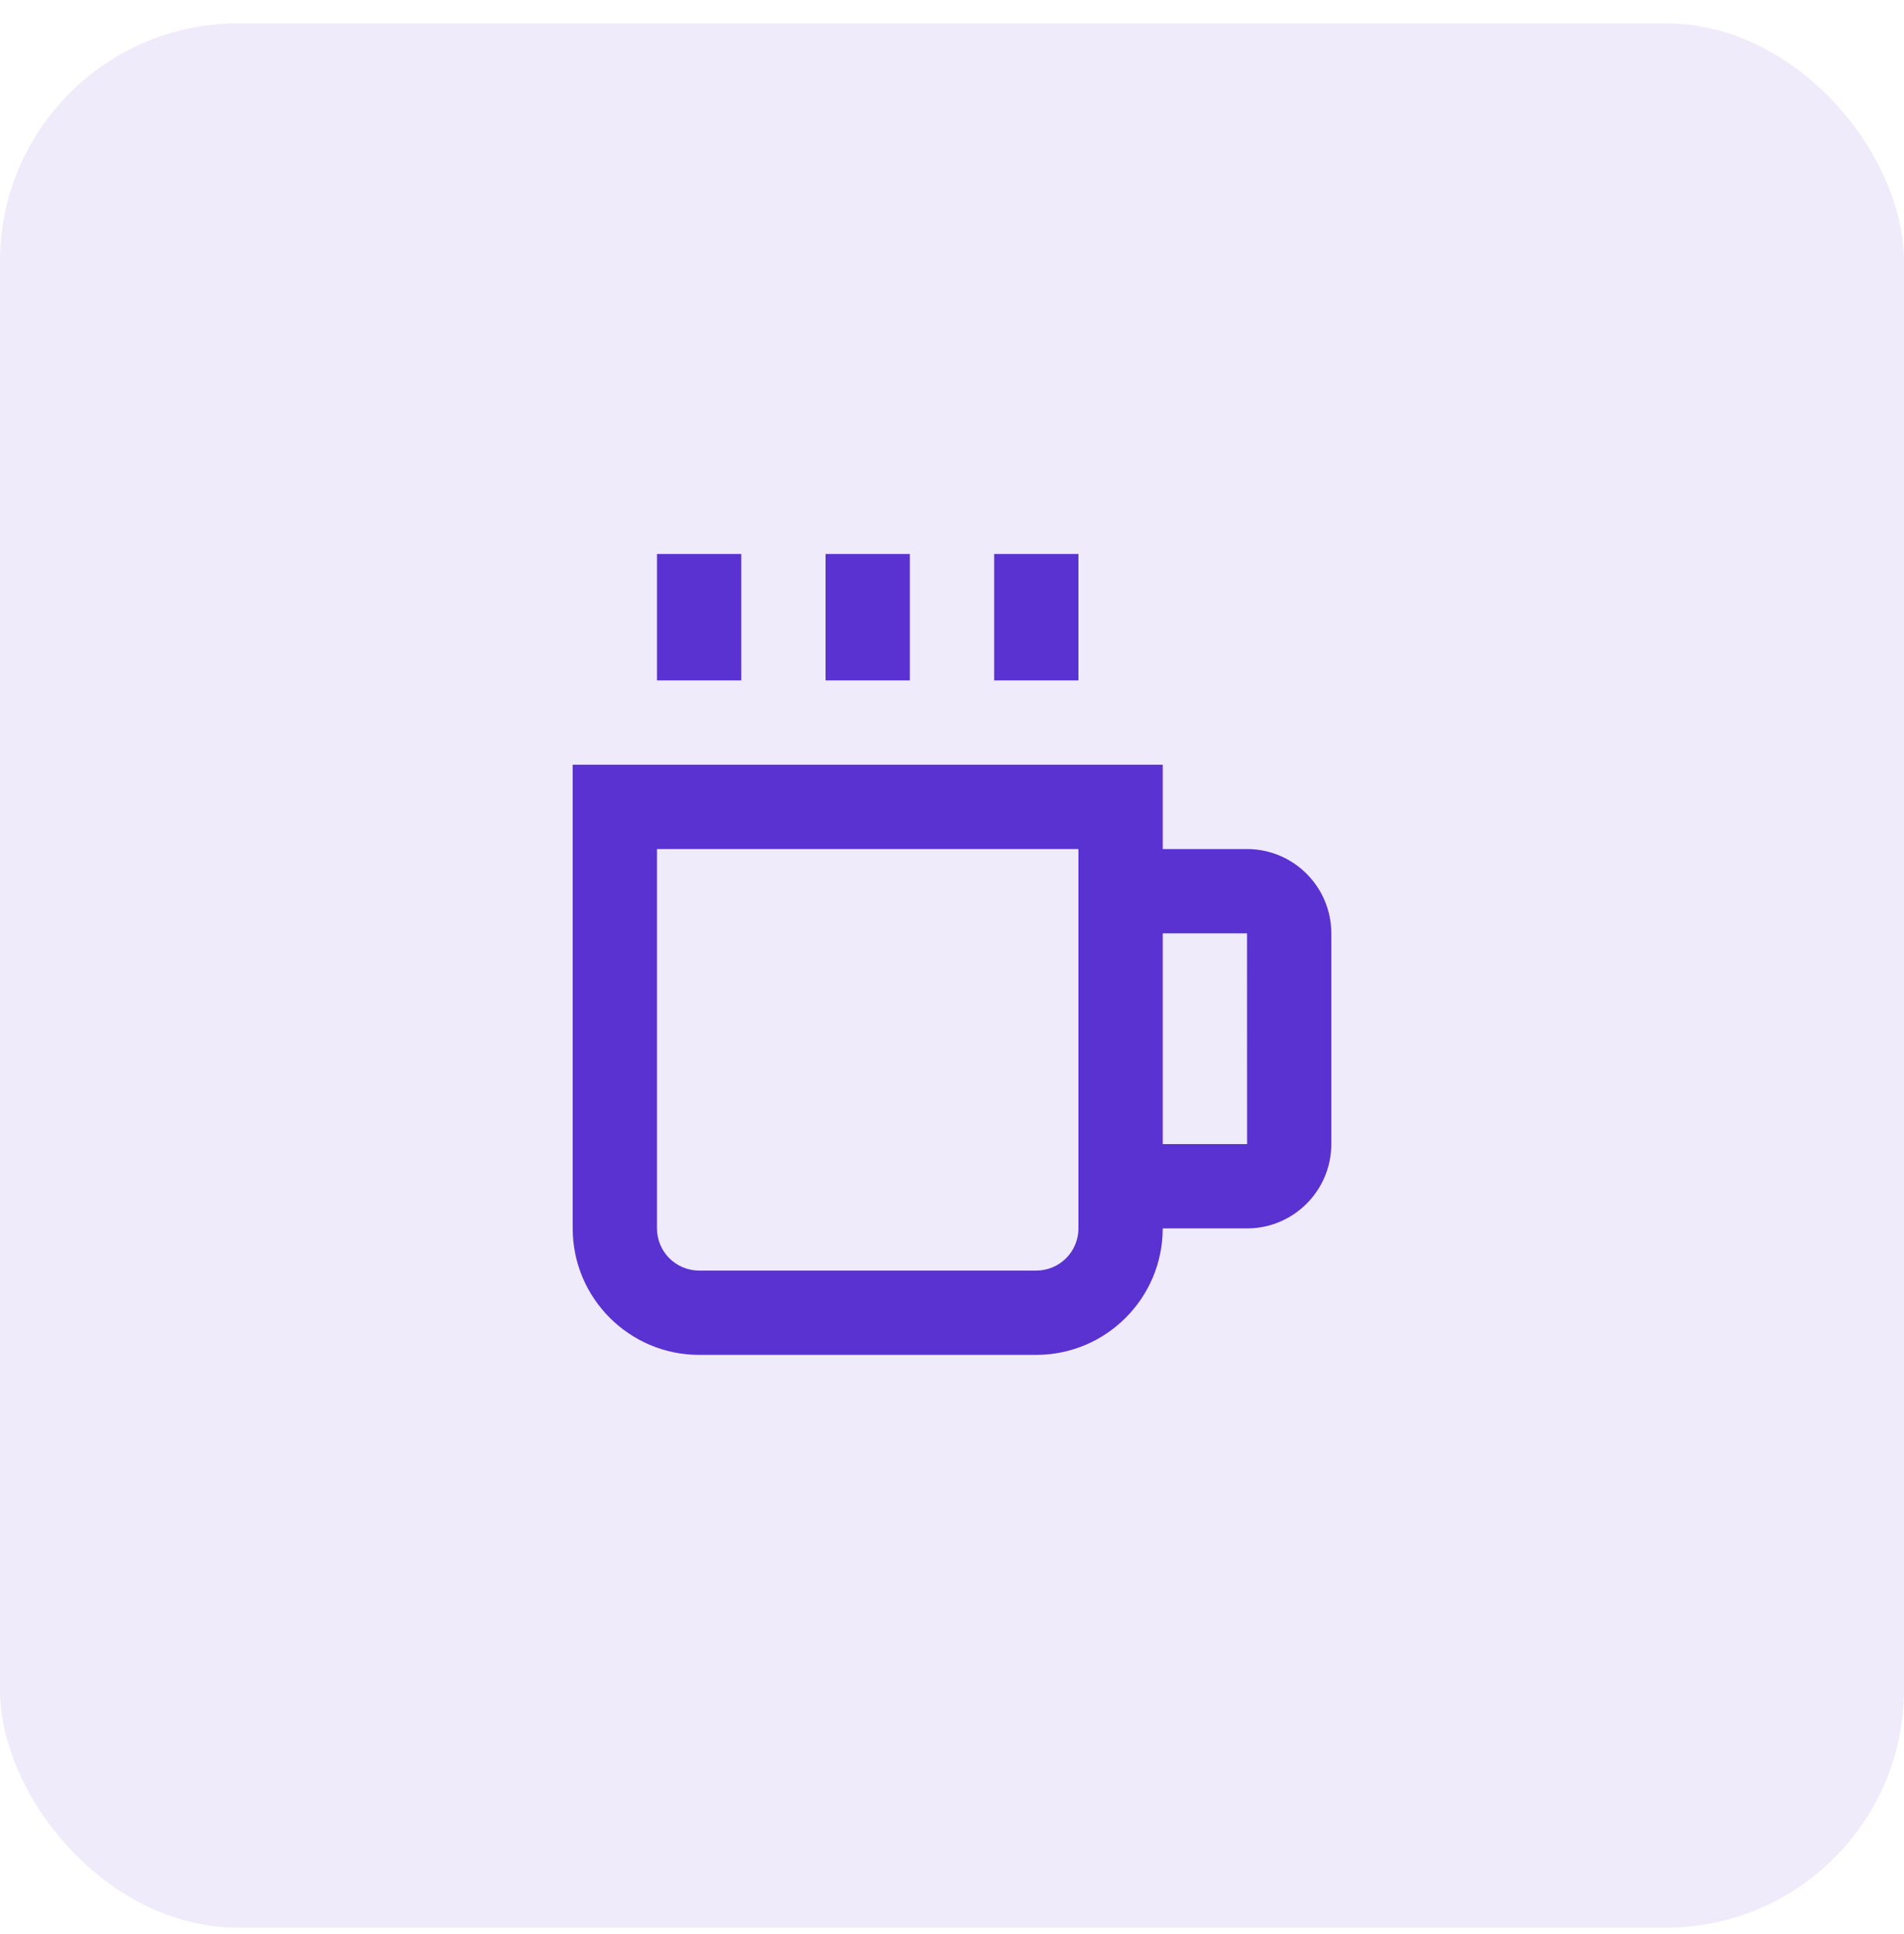
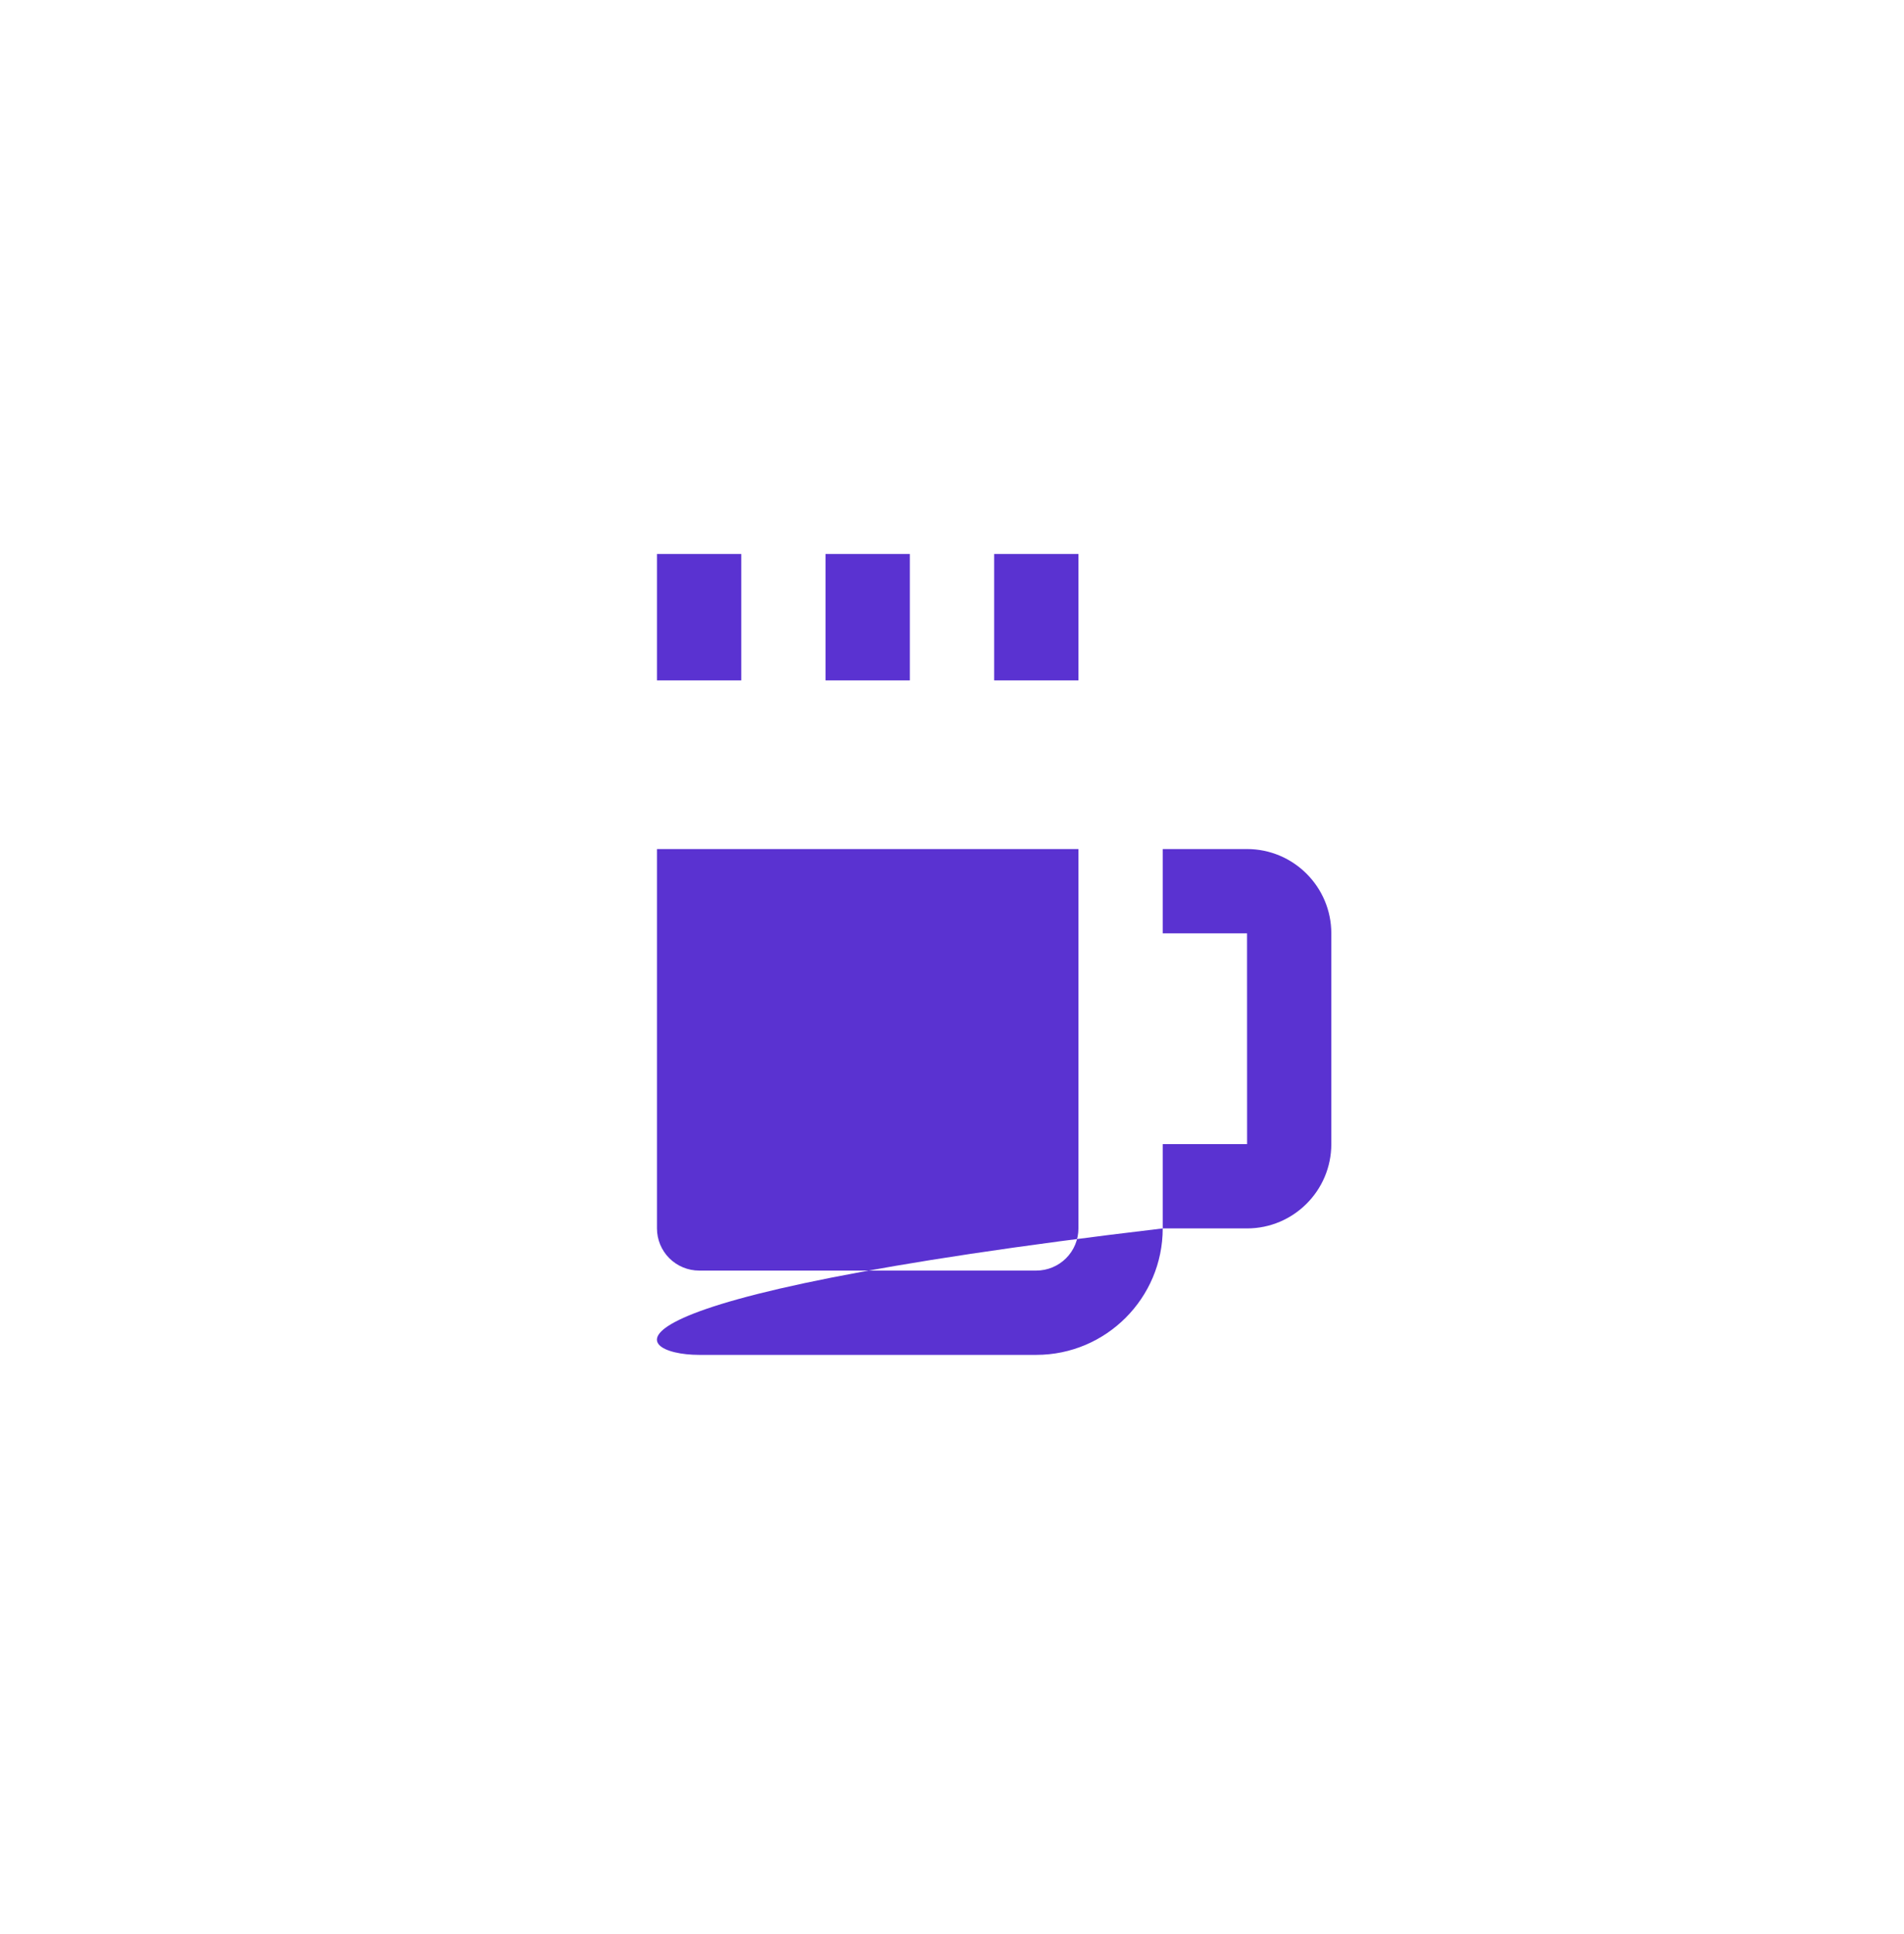
<svg xmlns="http://www.w3.org/2000/svg" width="64" height="65" viewBox="0 0 64 65" fill="none">
-   <rect y="0.785" width="64" height="64" rx="8" fill="#5A32D1" fill-opacity="0.1" />
-   <path d="M22.083 18.618H24.917V22.868H22.083V18.618ZM27.75 18.618H30.583V22.868H27.75V18.618ZM33.417 18.618H36.25V22.868H33.417V18.618ZM41.917 28.535H39.083V25.701H19.25V41.285C19.25 43.628 21.157 45.535 23.5 45.535H34.833C37.176 45.535 39.083 43.628 39.083 41.285H41.917C43.479 41.285 44.75 40.014 44.75 38.452V31.368C44.75 29.806 43.479 28.535 41.917 28.535ZM36.25 41.285C36.25 41.661 36.101 42.021 35.835 42.287C35.569 42.552 35.209 42.702 34.833 42.702H23.5C23.124 42.702 22.764 42.552 22.498 42.287C22.233 42.021 22.083 41.661 22.083 41.285V28.535H36.25V41.285ZM39.083 38.452V31.368H41.917L41.919 38.452H39.083Z" fill="#5A32D1" />
+   <path d="M22.083 18.618H24.917V22.868H22.083V18.618ZM27.75 18.618H30.583V22.868H27.75V18.618ZM33.417 18.618H36.25V22.868H33.417V18.618ZM41.917 28.535H39.083V25.701V41.285C19.25 43.628 21.157 45.535 23.5 45.535H34.833C37.176 45.535 39.083 43.628 39.083 41.285H41.917C43.479 41.285 44.75 40.014 44.75 38.452V31.368C44.75 29.806 43.479 28.535 41.917 28.535ZM36.25 41.285C36.25 41.661 36.101 42.021 35.835 42.287C35.569 42.552 35.209 42.702 34.833 42.702H23.5C23.124 42.702 22.764 42.552 22.498 42.287C22.233 42.021 22.083 41.661 22.083 41.285V28.535H36.25V41.285ZM39.083 38.452V31.368H41.917L41.919 38.452H39.083Z" fill="#5A32D1" />
</svg>